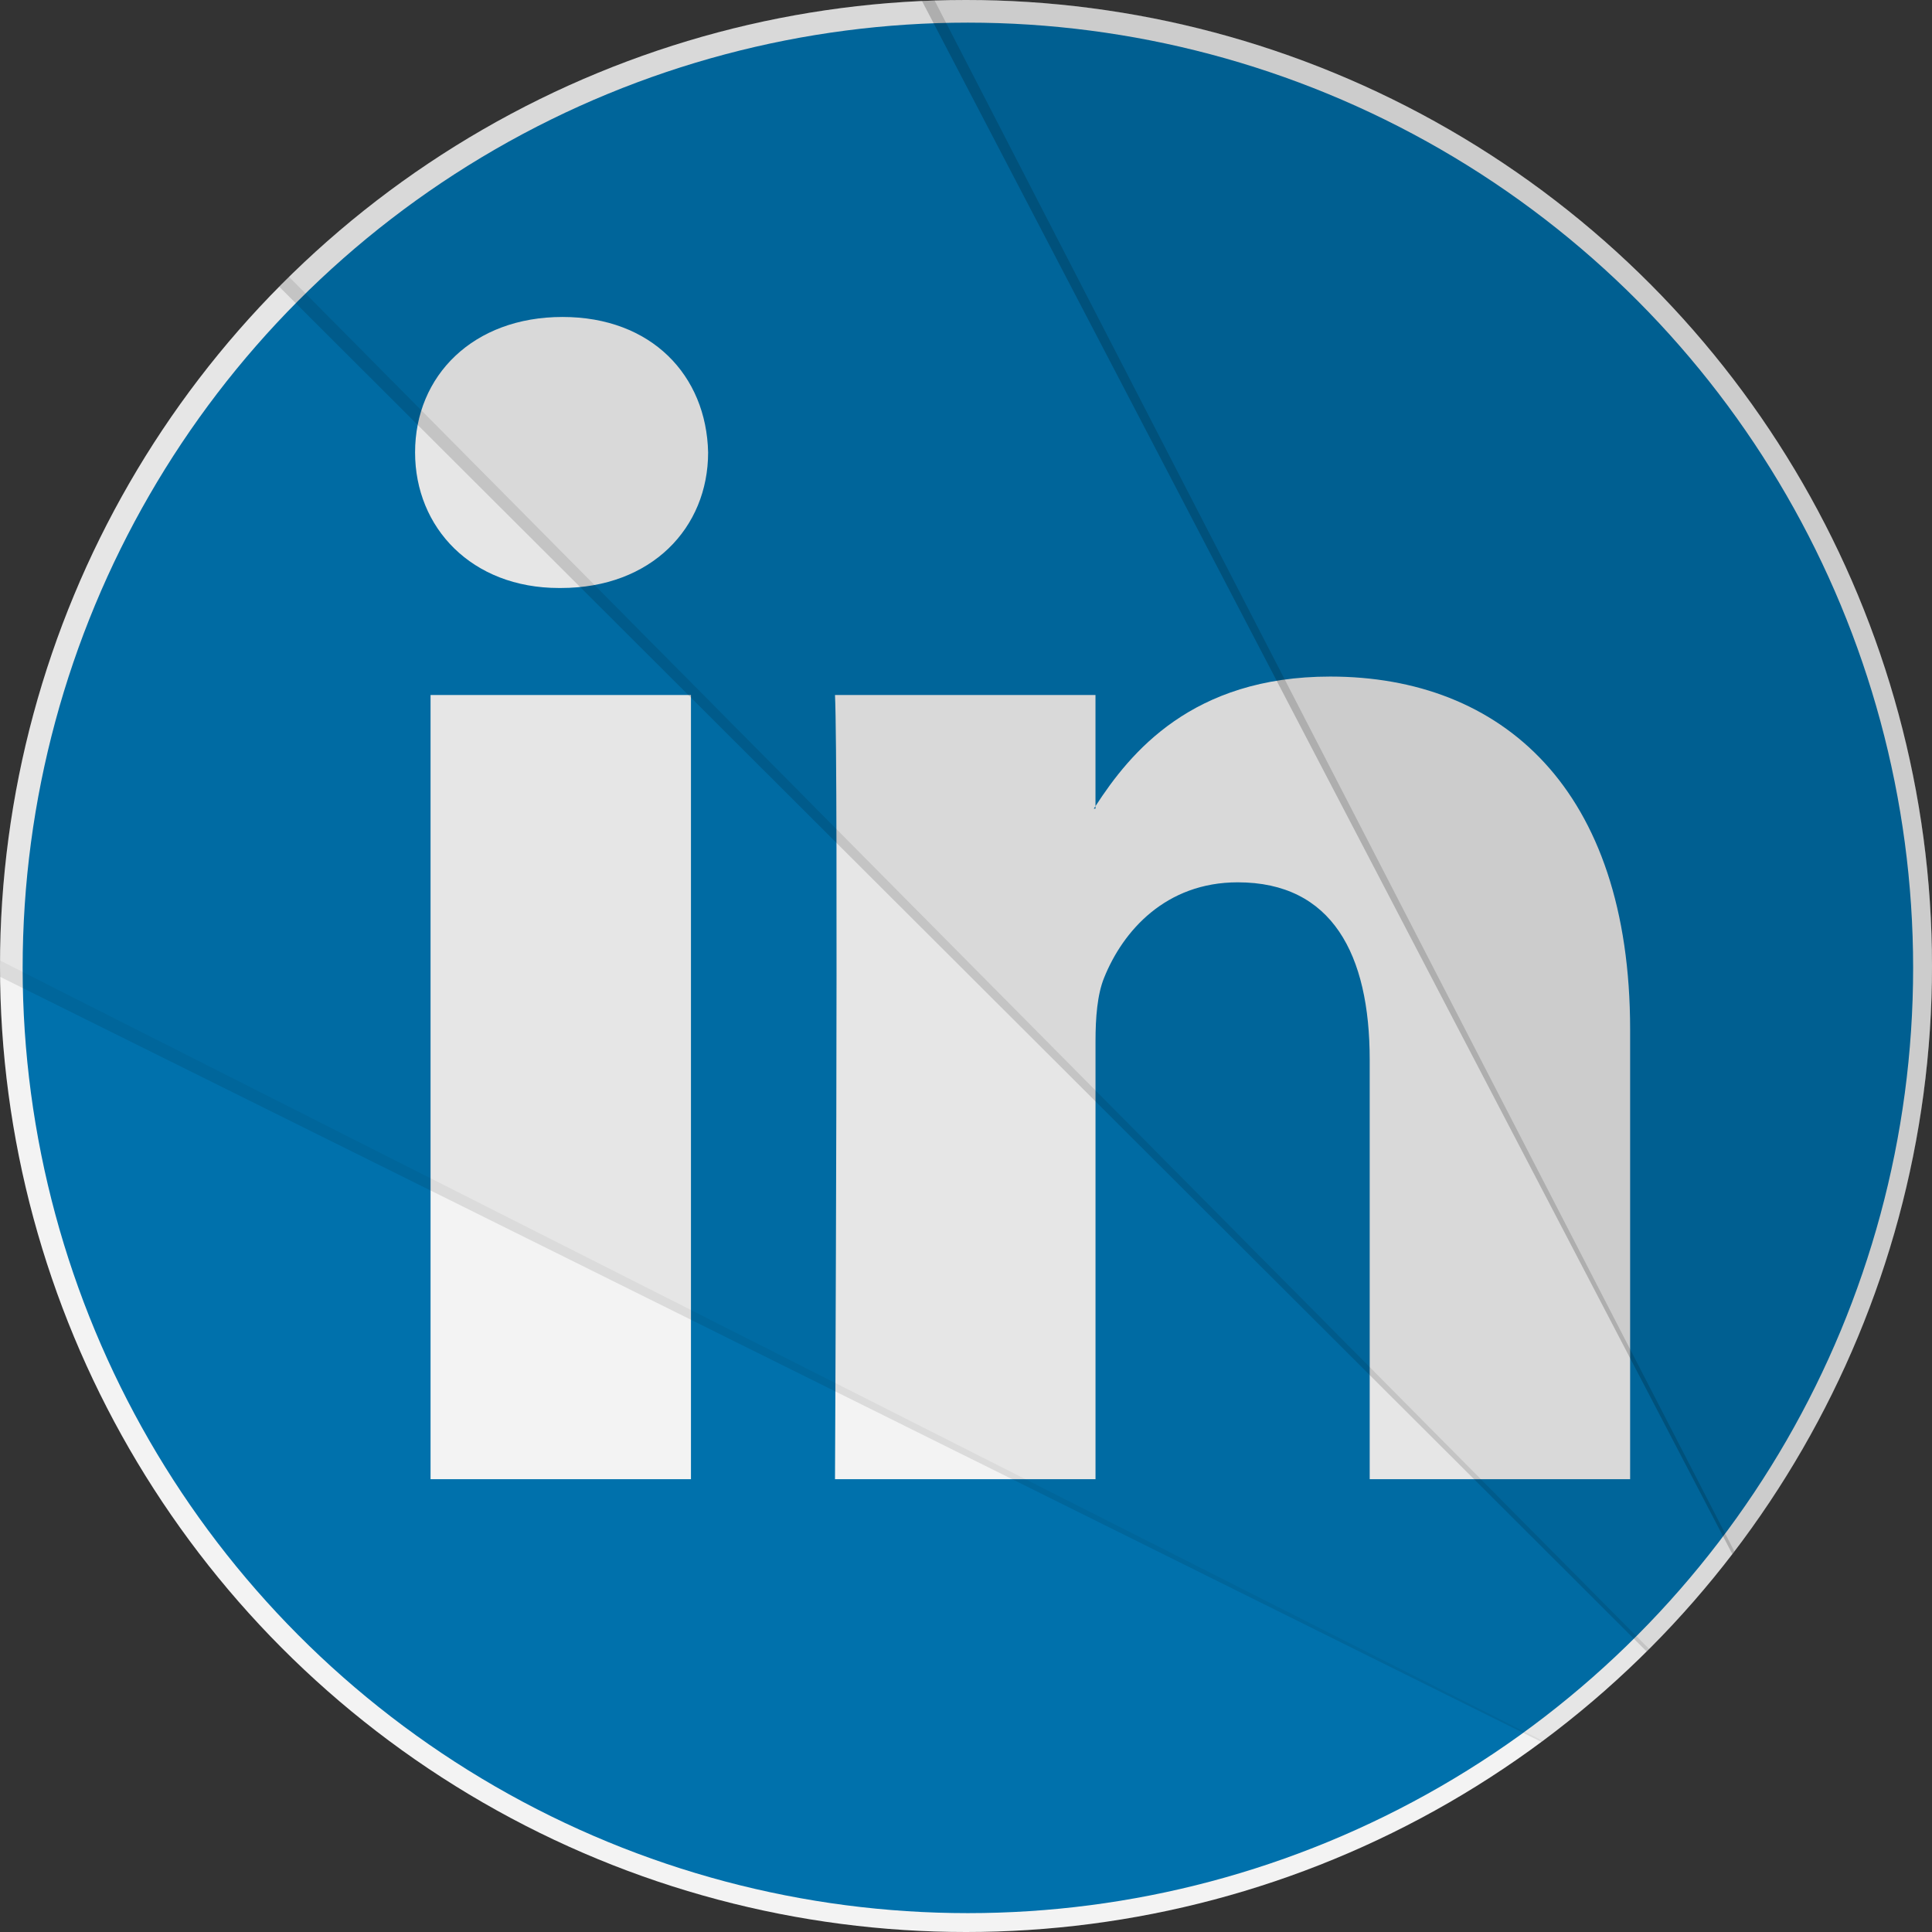
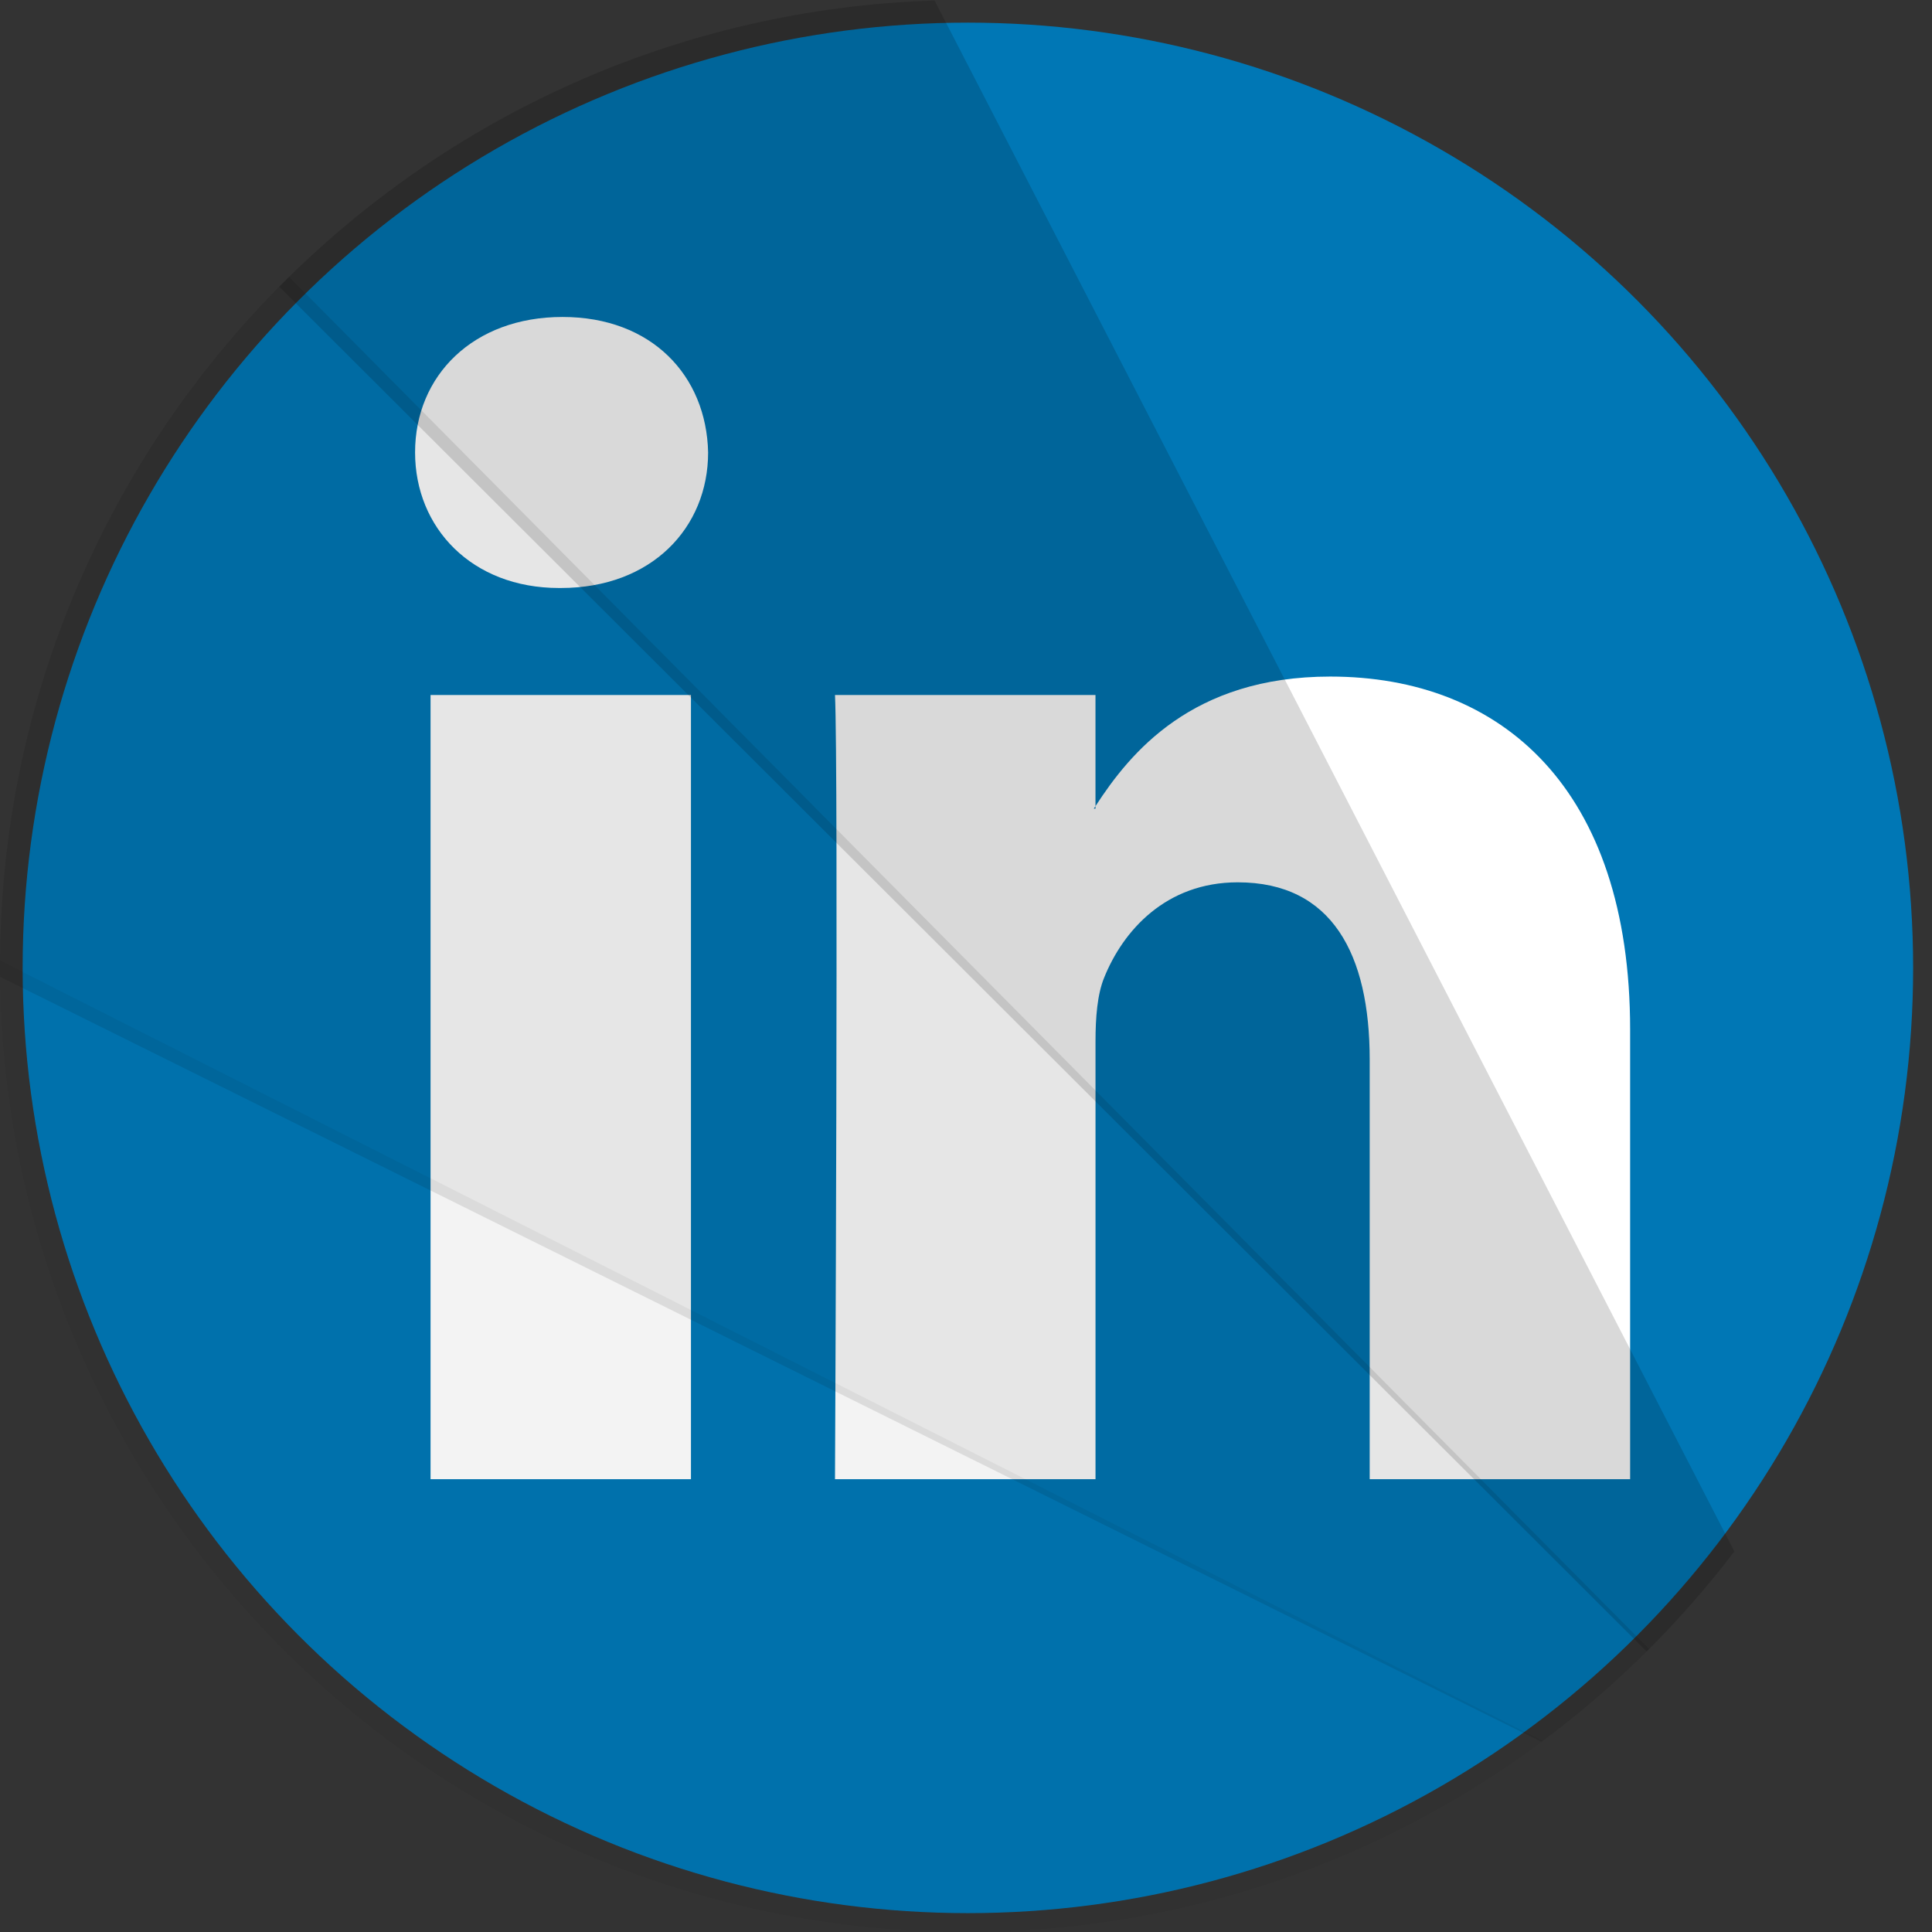
<svg xmlns="http://www.w3.org/2000/svg" height="1024" preserveAspectRatio="xMidYMid" viewBox="0 0 1024 1024" width="1024">
  <rect x="0" y="0" width="1024" height="1024" fill="#333333" stroke="none" />
  <defs>
    <style>
      .cls-1, .cls-3 {
        fill: #fff;
      }

      .cls-2 {
        fill: #0077b5;
      }

      .cls-3, .cls-4, .cls-5, .cls-6, .cls-7 {
        fill-rule: evenodd;
      }

      .cls-4, .cls-5, .cls-6 {
        fill: #010101;
      }

      .cls-4 {
        opacity: 0.05;
      }

      .cls-5 {
        opacity: 0.1;
      }

      .cls-6 {
        opacity: 0.15;
      }

      .cls-7 {
        fill: #000;
        opacity: 0.2;
      }
    </style>
  </defs>
-   <circle class="cls-1" cx="512" cy="512" r="512" />
  <circle class="cls-2" cx="513" cy="513" r="501" />
  <path class="cls-3" d="M864.000,545.670 L864.000,784.000 L725.969,784.000 L725.969,561.632 C725.969,505.770 706.005,467.648 656.042,467.648 C617.902,467.648 595.205,493.340 585.220,518.193 C581.580,527.077 580.643,539.444 580.643,551.880 L580.643,784.000 L442.566,784.000 C442.566,784.000 444.425,407.380 442.566,368.359 L580.629,368.359 L580.629,427.274 C580.349,427.714 579.986,428.190 579.721,428.617 L580.629,428.617 L580.629,427.274 C598.972,398.993 631.731,358.594 705.054,358.594 C795.896,358.594 864.000,418.001 864.000,545.670 ZM298.131,168.000 C250.897,168.000 220.000,199.016 220.000,239.799 C220.000,279.694 250.003,311.651 296.300,311.651 L297.223,311.651 C345.372,311.651 375.319,279.702 375.319,239.799 C374.410,199.016 345.372,168.000 298.131,168.000 ZM228.200,784.000 L366.224,784.000 L366.224,368.359 L228.200,368.359 L228.200,784.000 Z" />
  <path class="cls-4" d="M0.008,509.066 C0.003,510.043 0.000,511.021 0.000,512.000 C0.000,794.770 229.230,1024.000 512.000,1024.000 C626.613,1024.000 732.430,986.341 817.752,922.721 L0.008,509.066 Z" />
  <path class="cls-5" d="M0.031,517.724 C0.010,515.819 0.000,513.911 0.000,512.000 C0.000,368.971 58.648,239.640 153.208,146.743 L874.075,874.003 C856.305,891.776 837.234,908.249 817.018,923.267 L0.031,517.724 Z" />
-   <path class="cls-6" d="M872.758,875.315 C889.442,858.747 904.991,841.039 919.279,822.316 L495.341,0.266 C359.576,4.606 237.155,61.801 147.982,151.951 L872.758,875.315 Z" />
-   <path class="cls-7" d="M918.196,823.730 C984.551,737.396 1024.000,629.305 1024.000,512.000 C1024.000,229.230 794.770,-0.000 512.000,-0.000 C504.185,-0.000 496.410,0.175 488.680,0.522 L918.196,823.730 Z" />
+   <path class="cls-6" d="M872.758,875.315 C889.442,858.747 904.991,841.039 919.279,822.316 L495.341,0.266 C359.576,4.606 237.155,61.801 147.982,151.951 L872.758,875.315 " />
</svg>